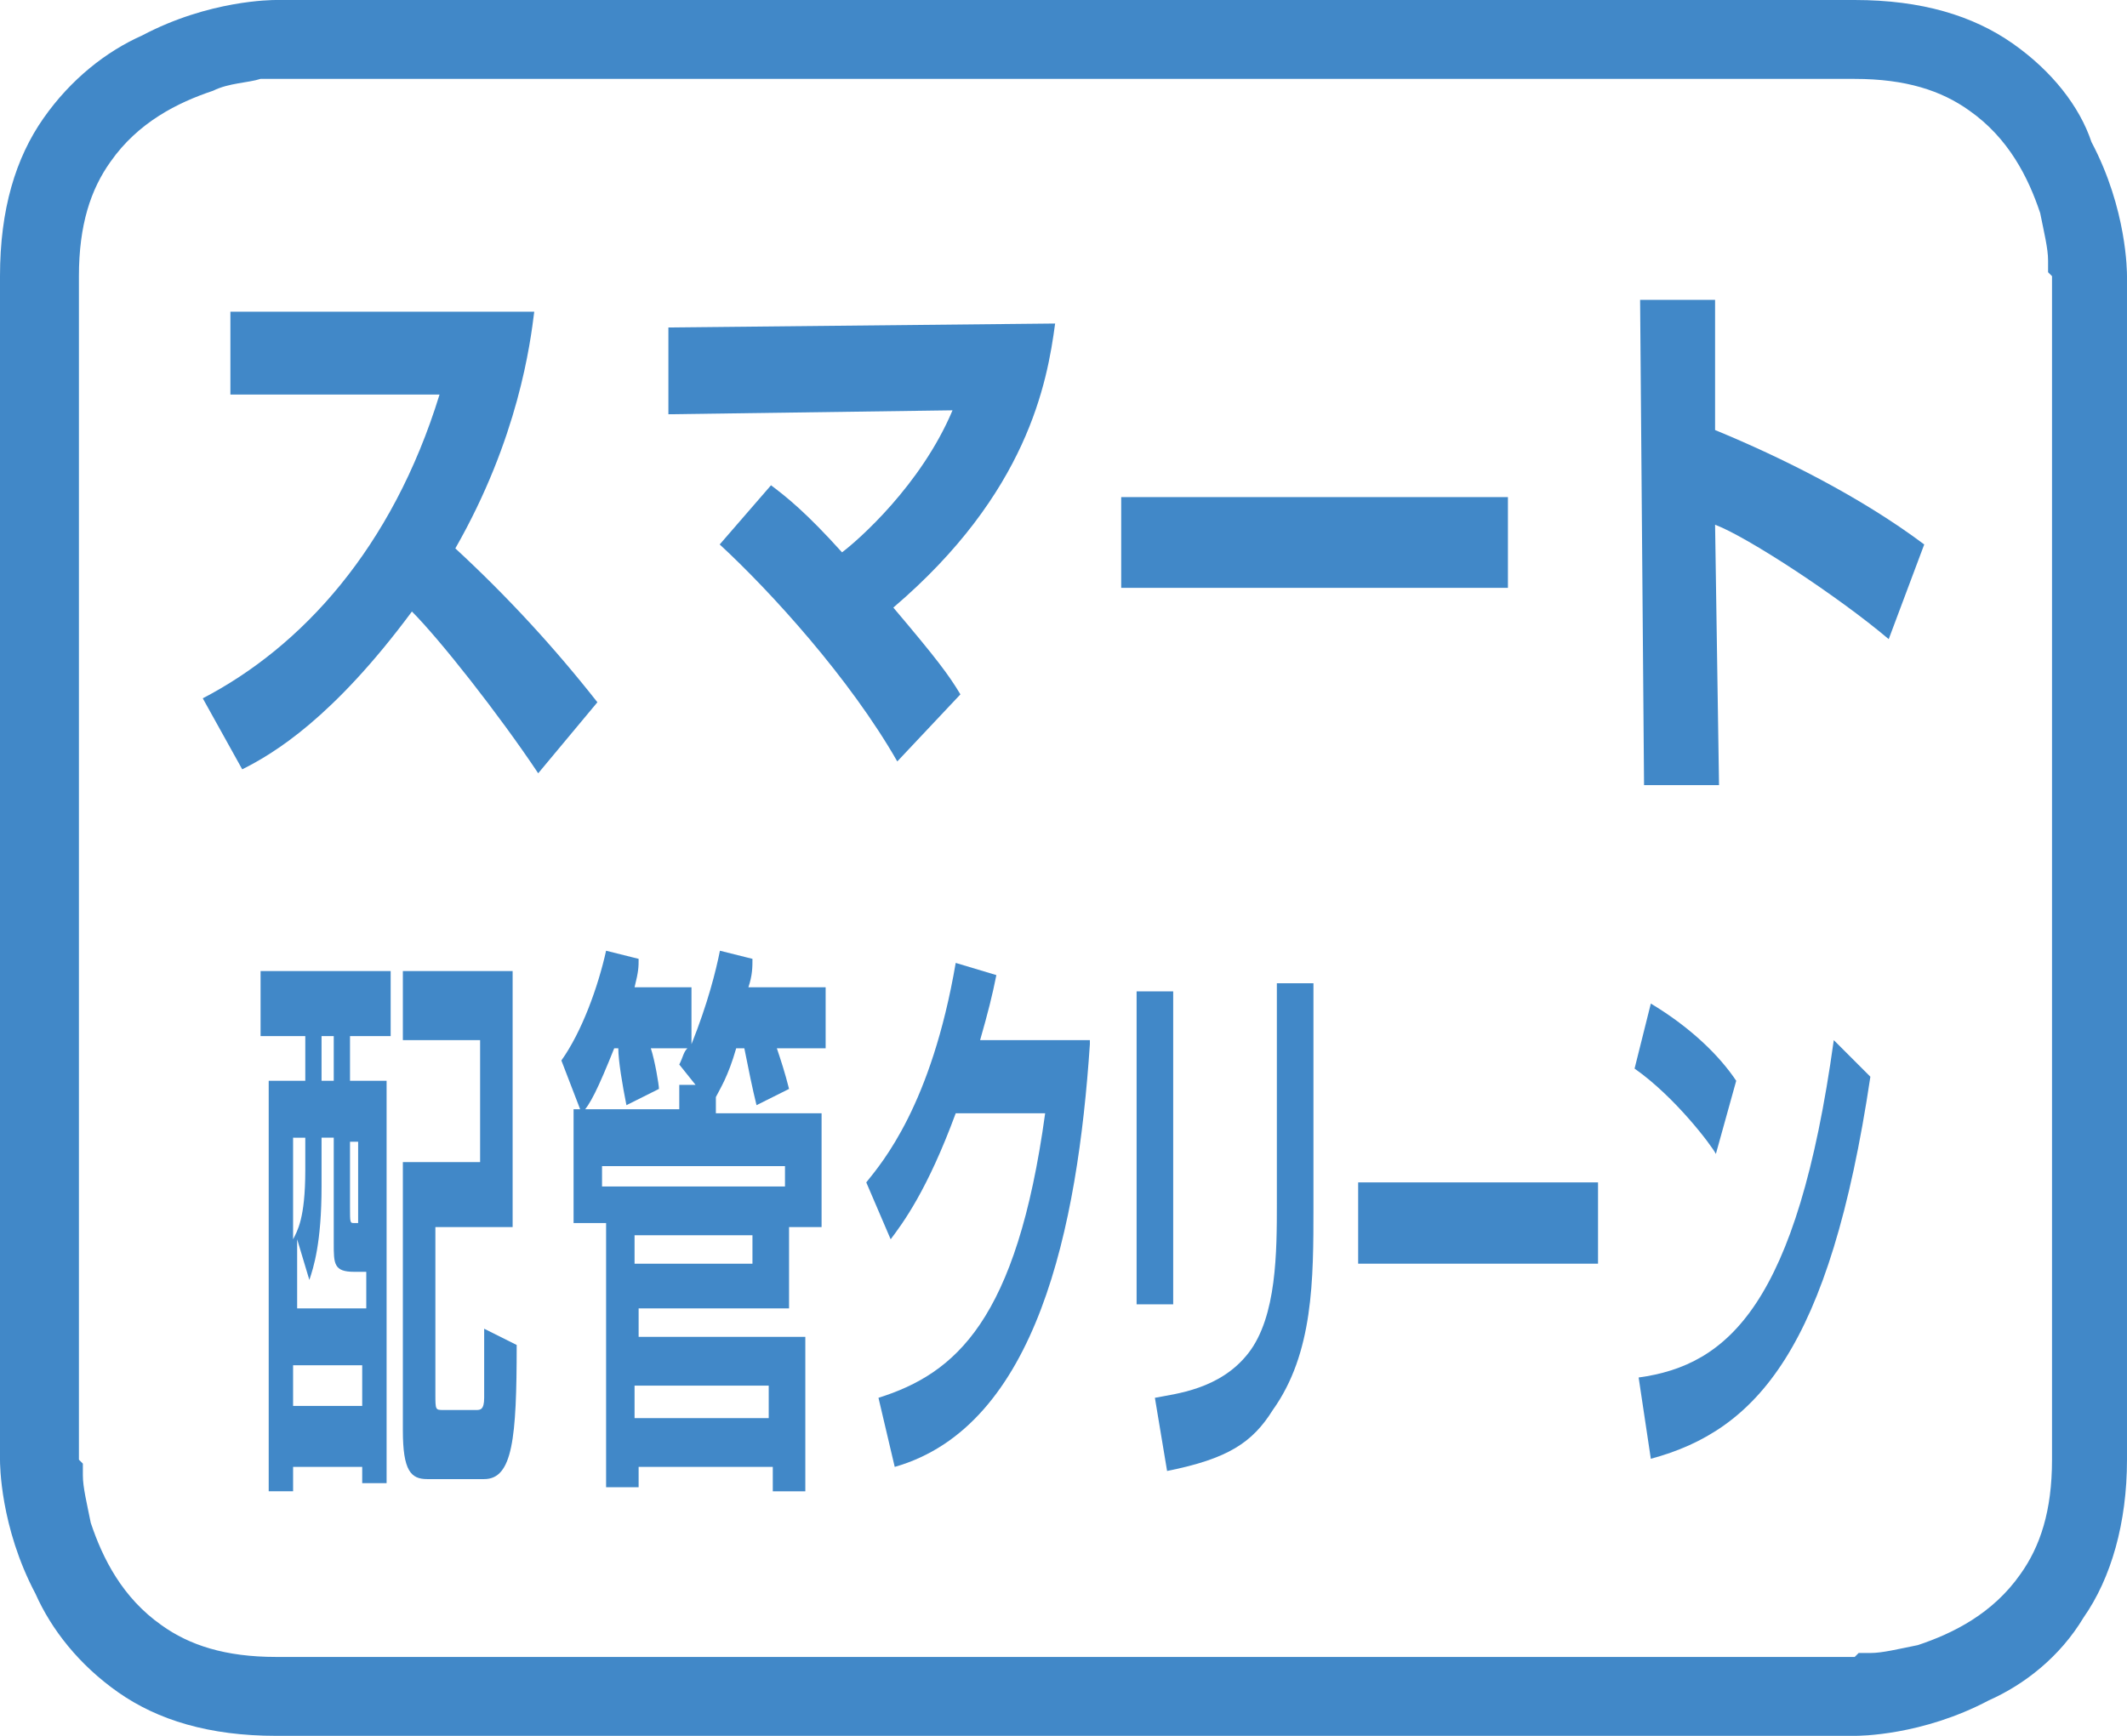
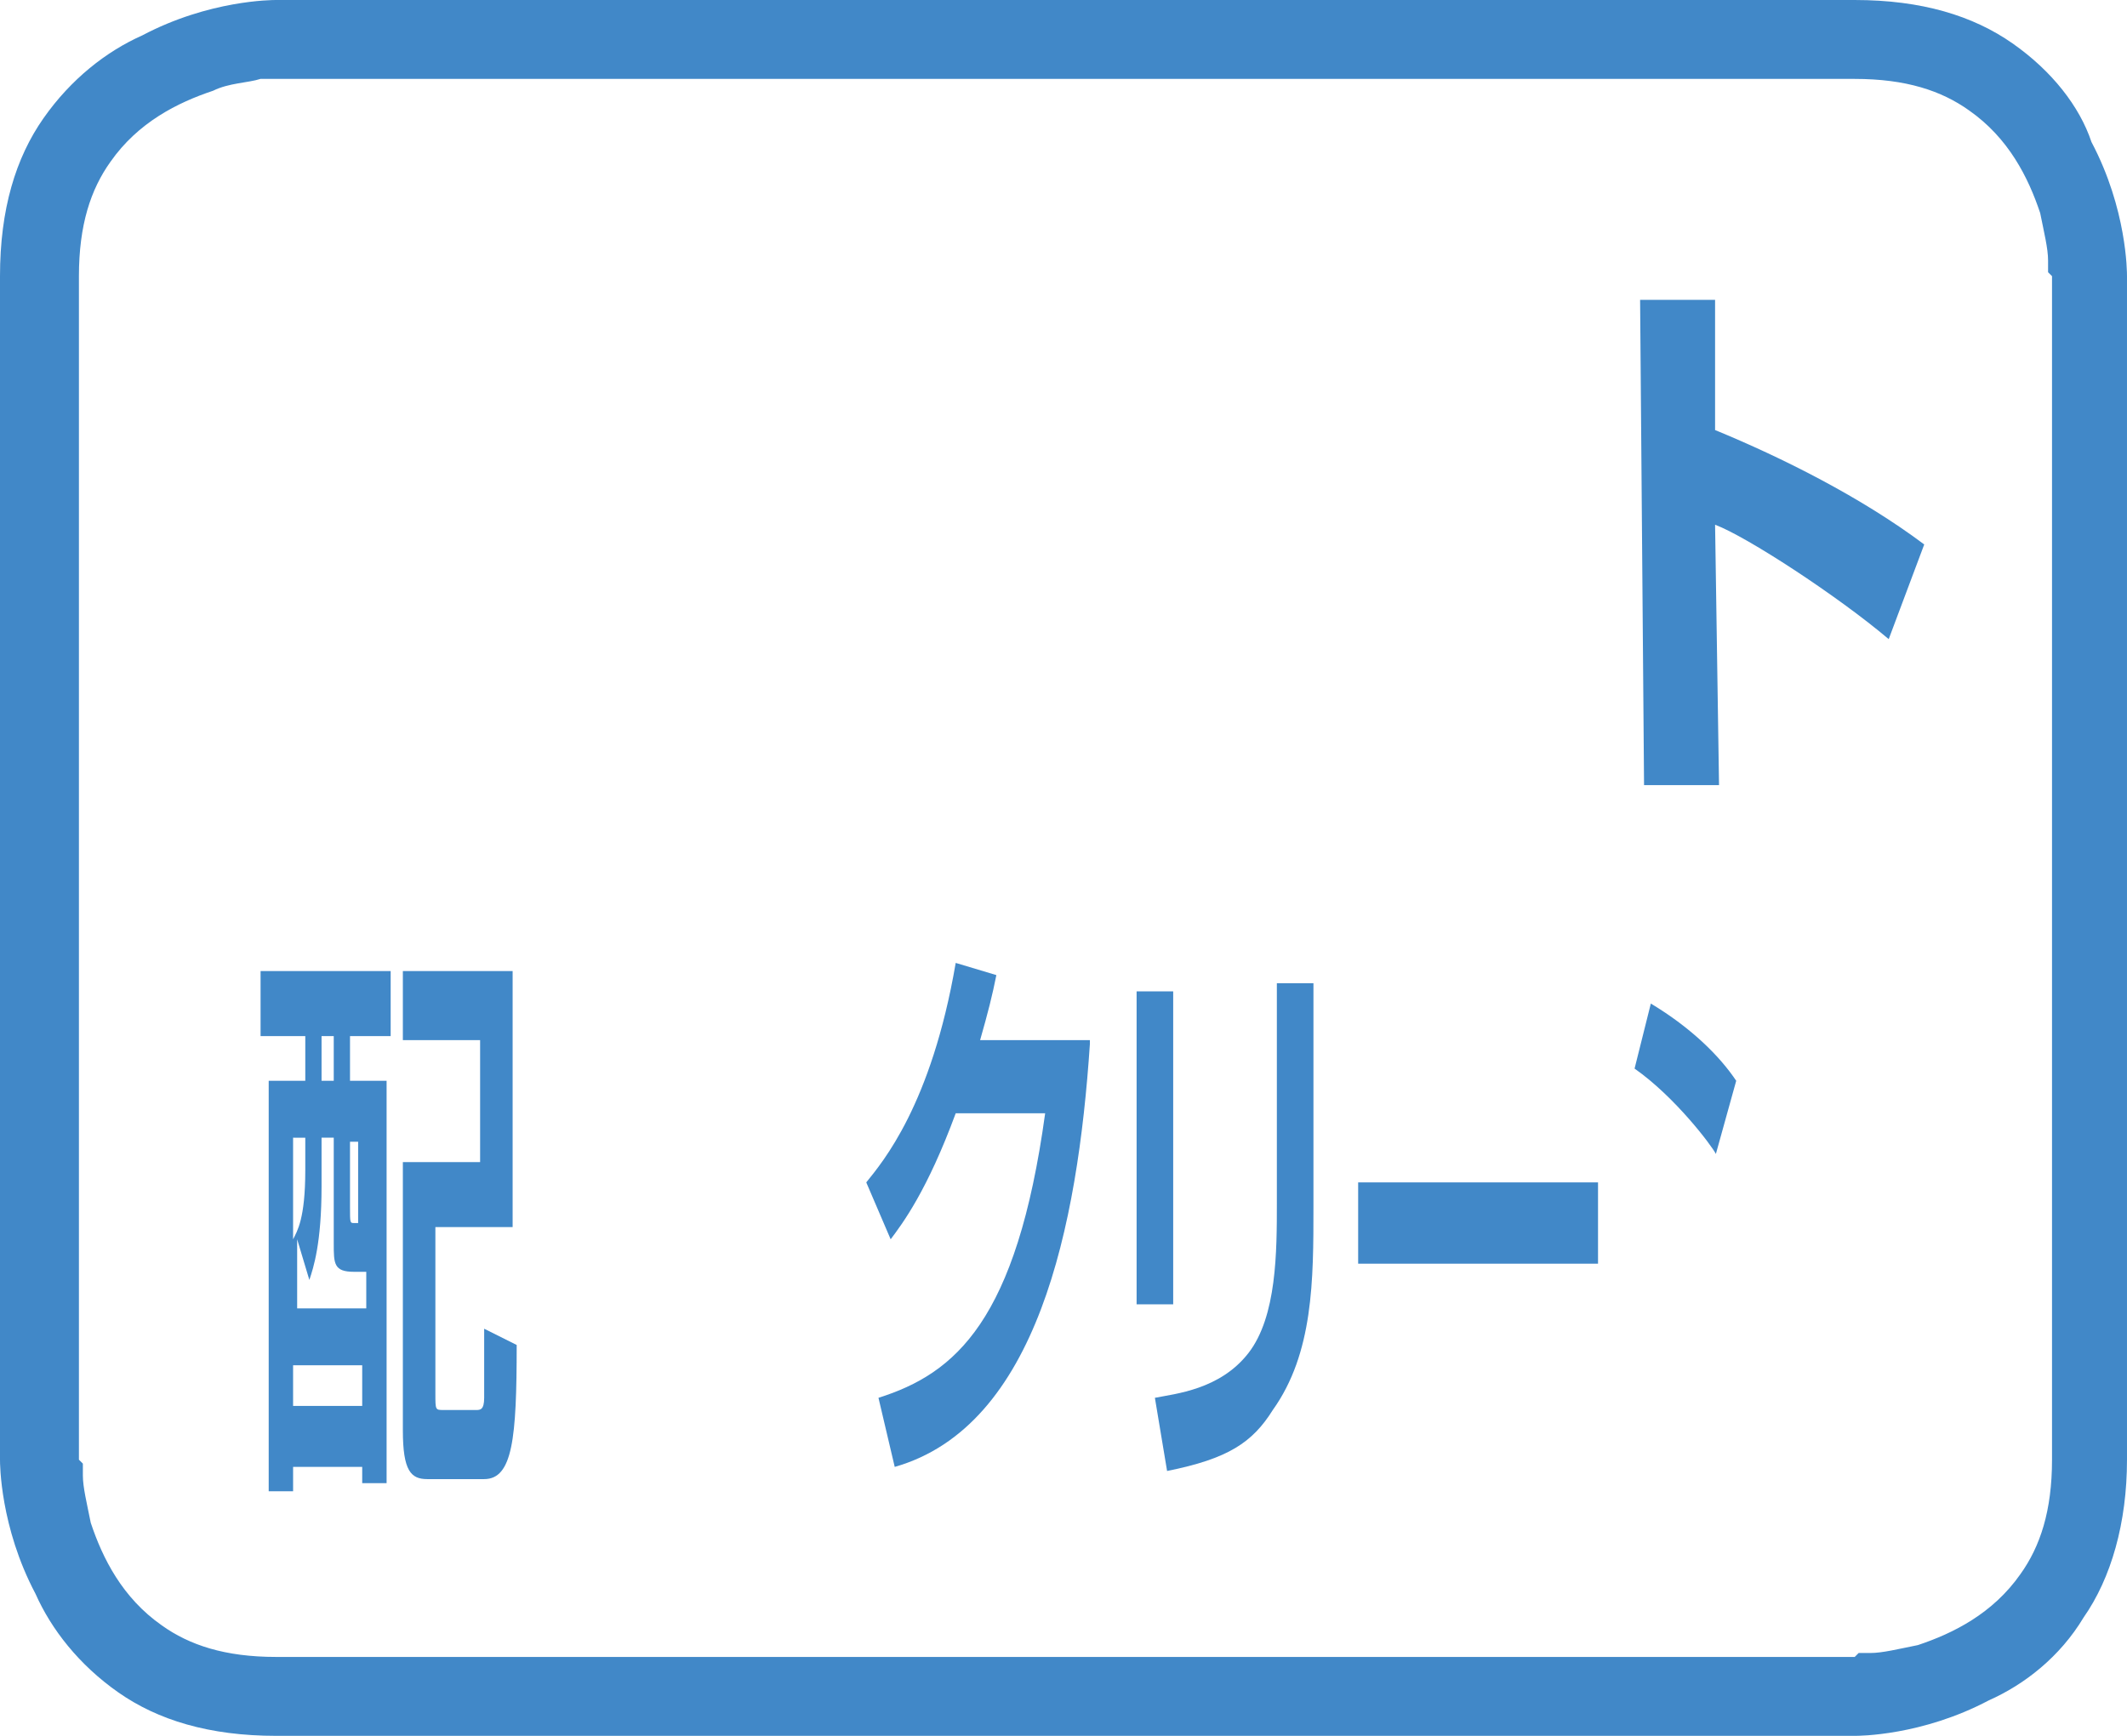
<svg xmlns="http://www.w3.org/2000/svg" version="1.1" id="レイヤー_1" x="0px" y="0px" width="100%" height="100%" viewBox="0 1039.184 1080 881.633" enable-background="new 0 1039.184 1080 881.633" xml:space="preserve">
  <path fill="#4188C8" d="M140.26,1059.221v-20.037c-2.004,0-34.063,0-68.126,18.033c-18.033,8.015-36.067,22.041-50.093,42.078  C8.015,1119.332,0,1145.38,0,1179.444v601.113c0,2.004,0,34.063,18.033,68.126c8.015,18.033,22.041,36.066,42.078,50.093  c20.037,14.025,46.085,22.041,80.148,22.041h801.484c2.003,0,34.063,0,68.126-18.033c18.033-8.017,36.066-22.041,48.089-42.078  c14.025-20.037,22.041-48.09,22.041-80.148v-601.113c0-2.004,0-34.063-18.033-68.126c-6.012-18.034-20.037-36.067-40.074-50.093  c-20.037-14.026-46.086-22.041-80.148-22.041H140.26V1059.221v20.037h801.484c26.048,0,44.081,6.011,58.107,16.029  c20.037,14.026,30.056,34.063,36.066,52.097c2.004,10.019,4.008,18.033,4.008,24.045v6.011l2.004,2.004l0,0v601.113  c0,26.048-6.012,44.081-16.03,58.107c-14.026,20.037-34.063,30.056-52.097,36.066c-10.019,2.004-18.033,4.008-24.044,4.008h-6.012  l-2.003,2.004l0,0H140.26c-26.048,0-44.082-6.012-58.107-16.03c-20.037-14.025-30.056-34.063-36.067-52.097  c-2.003-10.018-4.007-18.033-4.007-24.044v-6.011l-2.004-2.004l0,0v-601.113c0-26.049,6.011-44.082,16.029-58.107  c14.026-20.037,34.063-30.056,52.097-36.067c8.015-4.007,18.033-4.007,24.045-6.011h6.011h2.004l0,0V1059.221z" />
  <path fill="#4188C8" d="M132.305,1532.376h66.058v33.029h-20.643v22.708h18.579v204.367h-12.385v-8.257h-35.094v12.385h-12.386  v-208.495h18.579v-22.708h-22.707V1532.376z M163.27,1617.014v24.771c0,28.9-4.129,41.287-6.193,47.479l-6.193-20.644v35.094h35.093  v-18.579h-6.192c-10.322,0-10.322-4.128-10.322-14.45v-53.672H163.27z M148.819,1617.014v51.607  c2.064-4.129,6.192-10.321,6.192-35.094v-16.514H148.819z M148.819,1732.615v20.644h35.094v-20.644H148.819z M163.27,1565.406  v22.708h6.192v-22.708H163.27z M177.719,1617.014v35.093c0,8.258,0,8.258,2.064,8.258h2.064v-41.286h-4.129V1617.014z   M204.556,1532.376h55.736v130.053h-39.222v84.636c0,8.258,0,8.258,4.129,8.258h16.514c2.064,0,4.128,0,4.128-6.192  c0-8.258,0-33.029,0-35.094l16.515,8.258c0,47.479-2.064,68.122-16.515,68.122h-28.9c-8.257,0-12.385-4.128-12.385-24.771v-136.246  h39.222v-61.93h-39.222V1532.376z" />
-   <path fill="#4188C8" d="M353.168,1590.178l-8.257-10.322c2.064-4.129,2.064-6.193,4.128-8.258H330.46  c2.064,6.193,4.129,18.58,4.129,20.644l-16.515,8.258c-2.064-10.321-4.128-22.708-4.128-28.901h-2.065  c-8.257,20.644-12.386,28.901-16.515,33.029l-10.32-26.836c10.32-14.45,18.579-37.158,22.707-55.736l16.515,4.129  c0,4.128,0,6.192-2.064,14.449h28.9v28.901c8.257-20.644,12.386-37.158,14.451-47.479l16.514,4.129c0,4.128,0,8.257-2.064,14.449  h39.222v30.965h-24.772c2.065,6.193,4.129,12.387,6.192,20.644l-16.514,8.258c-2.064-8.258-4.129-18.579-6.192-28.901h-4.129  c-4.129,14.451-8.256,20.644-10.321,24.772v8.257h53.673v57.802h-16.515v41.286h-76.379v14.45h84.638v78.443H392.39v-12.385h-68.123  v10.321h-16.515v-134.181h-16.514v-57.802h53.673v-12.385H353.168z M398.582,1631.463h-92.894v10.322h92.894V1631.463z   M322.203,1681.008h59.865v-14.451h-59.865V1681.008z M322.203,1759.451h68.123v-16.514h-68.123V1759.451z" />
  <path fill="#4188C8" d="M553.392,1569.534c-6.193,92.895-26.836,194.046-99.087,214.689l-8.257-35.094  c39.222-12.386,70.187-39.223,84.637-144.503h-45.415c-14.451,39.223-26.837,55.737-33.029,63.994l-12.386-28.9  c8.257-10.321,33.029-39.222,45.416-111.473l20.643,6.192c-2.064,10.321-4.129,18.579-8.257,33.029h55.736V1569.534z" />
  <rect x="577.118" y="1542.698" fill="#4188C8" width="18.579" height="158.953" />
  <path fill="#4188C8" d="M666.914,1652.107c0,37.158,0,74.315-20.644,103.216c-10.321,16.515-22.708,24.772-53.673,30.966  l-6.192-37.158c10.321-2.064,33.029-4.128,47.479-22.708c14.45-18.578,14.45-51.607,14.45-76.379V1538.57h18.579V1652.107z" />
  <rect x="689.614" y="1639.721" fill="#4188C8" width="121.795" height="41.287" />
  <path fill="#4188C8" d="M871.252,1625.271c-2.065-4.128-20.644-28.9-41.287-43.351l8.257-33.03  c20.644,12.387,35.095,26.836,43.352,39.223L871.252,1625.271z" />
-   <path fill="#4188C8" d="M832.03,1738.809c45.415-6.193,80.509-37.158,99.087-171.339l18.579,18.579  c-20.644,138.31-57.801,179.596-111.474,194.046L832.03,1738.809z" />
  <g>
-     <path fill="#4188C8" d="M102.958,1393.856c50.093-26.048,96.179-76.141,120.223-154.285H116.985v-42.079H271.27   c-2.003,16.03-8.015,64.12-40.074,120.223c26.049,24.045,50.093,50.094,72.134,78.145l-30.056,36.067   c-20.037-30.056-50.093-68.127-64.118-82.151c-40.074,54.1-70.13,72.133-86.16,80.148L102.958,1393.856z" />
-     <rect x="569.298" y="1291.666" fill="#4188C8" width="196.364" height="46.085" />
-     <path fill="#4188C8" d="M455.6,1425.914c-24.045-42.078-64.119-86.159-90.167-110.204l26.048-30.056   c8.015,6.012,18.033,14.026,36.066,34.063c8.016-6.012,40.074-34.063,56.104-72.134l-144.268,2.004v-44.082l196.364-2.004   c-4.008,30.057-14.026,86.16-82.152,144.268c22.041,26.048,28.052,34.063,34.063,44.082L455.6,1425.914z" />
    <path fill="#4188C8" d="M870.845,1191.481v66.122c34.063,14.026,74.138,34.063,106.196,58.107l-18.033,48.089   c-26.048-22.04-72.133-52.096-88.163-58.107l2.004,132.245h-38.071l-2.003-246.456H870.845z" />
  </g>
</svg>